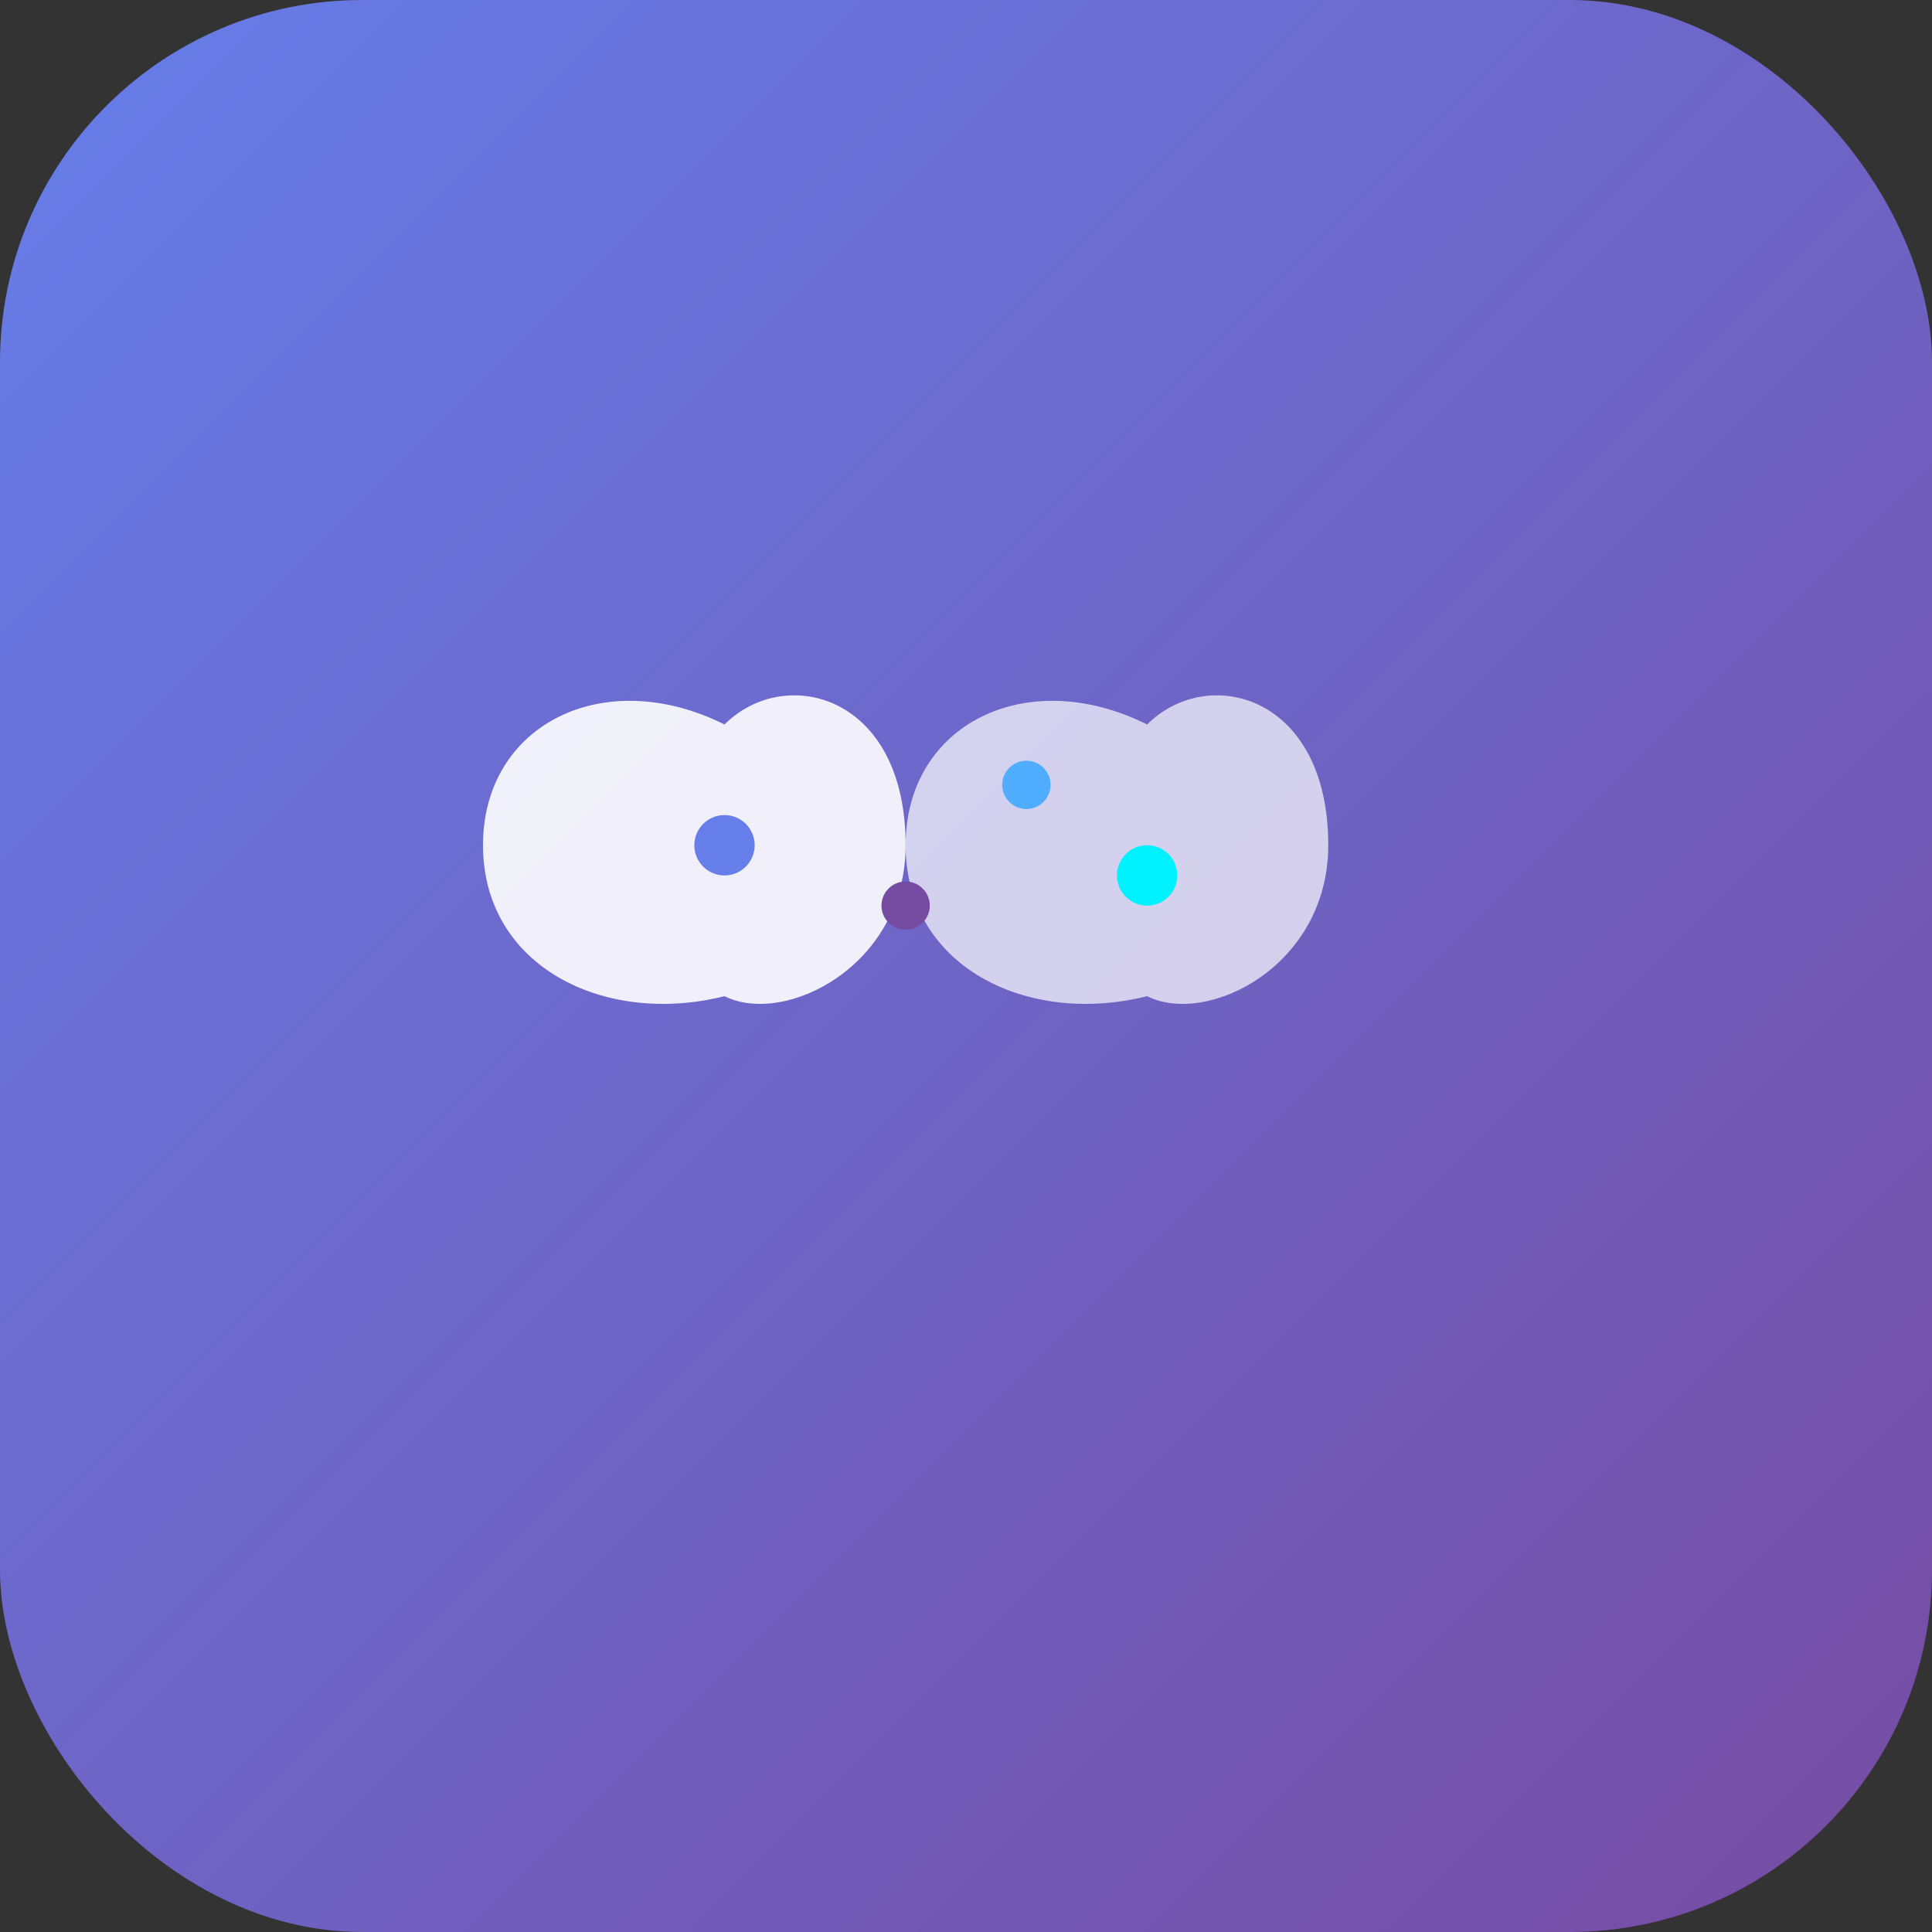
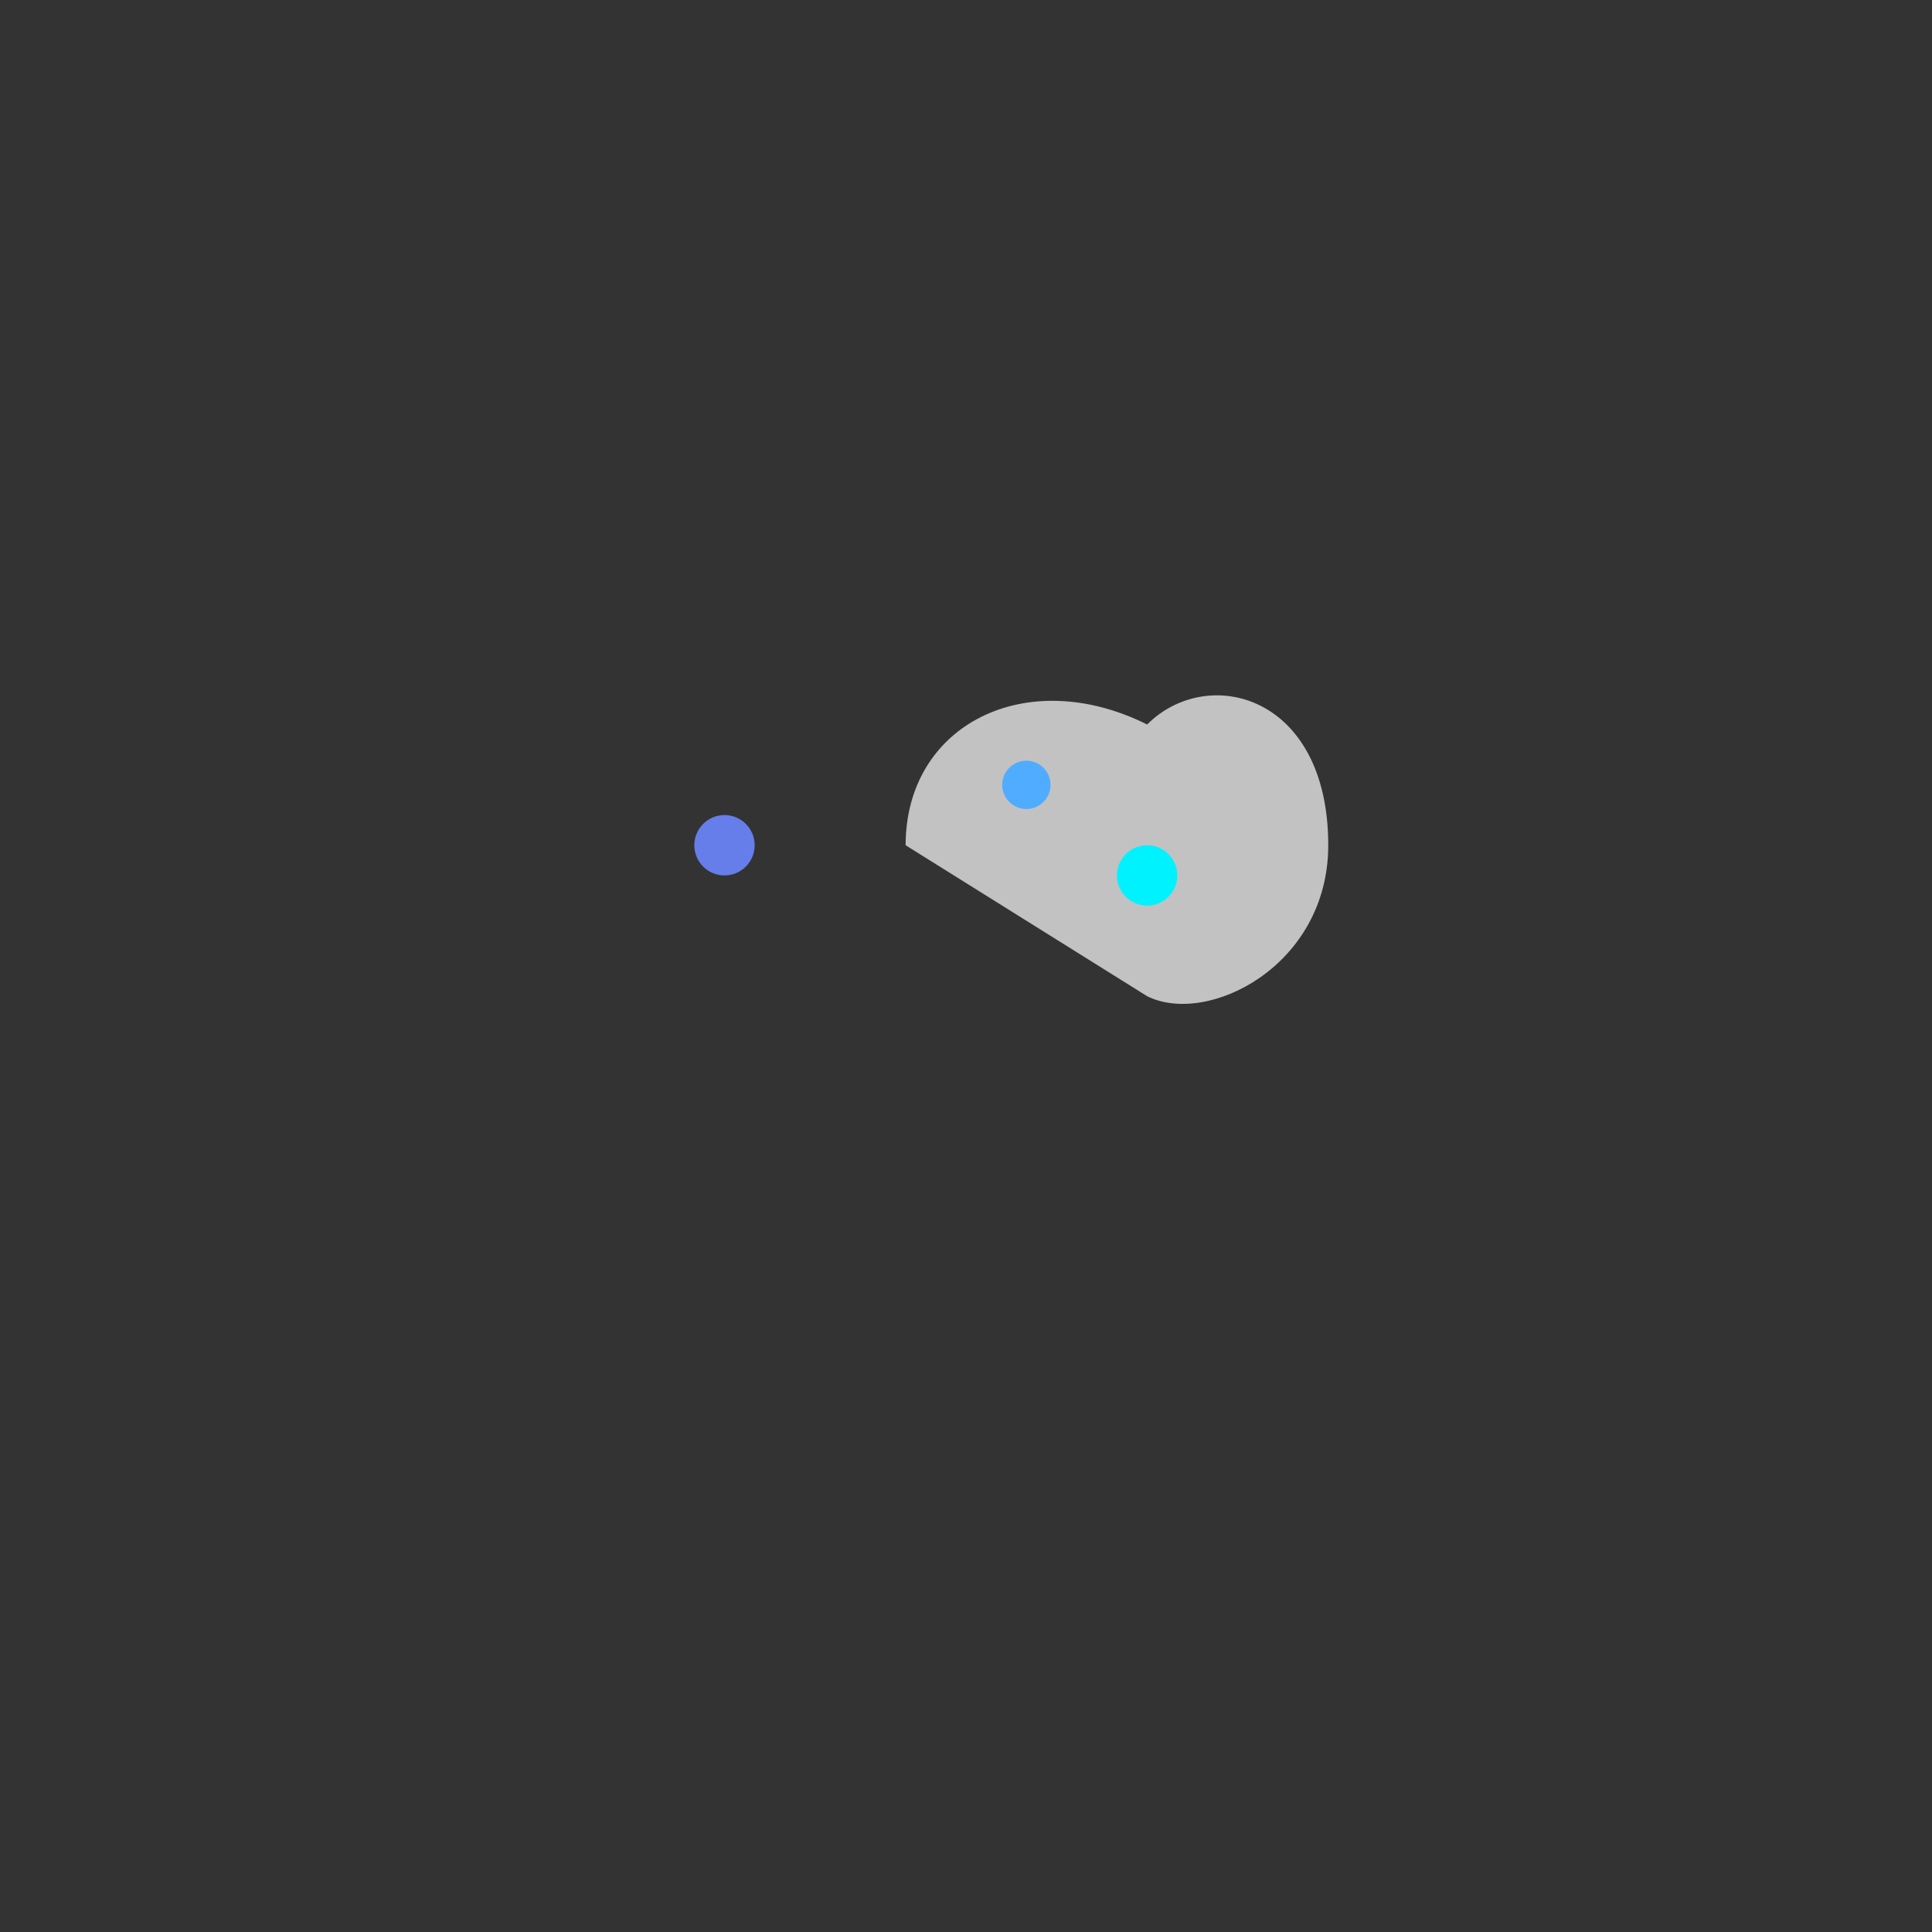
<svg xmlns="http://www.w3.org/2000/svg" viewBox="0 0 32 32" width="32" height="32">
  <rect x="0" y="0" width="32" height="32" fill="#333333" stroke="none" />
  <defs>
    <linearGradient id="faviconGradient" x1="0%" y1="0%" x2="100%" y2="100%">
      <stop offset="0%" style="stop-color:#667eea;stop-opacity:1" />
      <stop offset="100%" style="stop-color:#764ba2;stop-opacity:1" />
    </linearGradient>
    <linearGradient id="brainGradient" x1="0%" y1="0%" x2="100%" y2="100%">
      <stop offset="0%" style="stop-color:#4facfe;stop-opacity:1" />
      <stop offset="100%" style="stop-color:#00f2fe;stop-opacity:1" />
    </linearGradient>
  </defs>
-   <rect width="32" height="32" rx="6" fill="url(#faviconGradient)" />
  <g transform="translate(6, 8)">
-     <path d="M2 6 C2 4, 4 3, 6 4 C7 3, 9 3.5, 9 6 C9 8, 7 9, 6 8.5 C4 9, 2 8, 2 6 Z" fill="white" opacity="0.9" />
-     <path d="M9 6 C9 4, 11 3, 13 4 C14 3, 16 3.5, 16 6 C16 8, 14 9, 13 8.5 C11 9, 9 8, 9 6 Z" fill="white" opacity="0.7" />
+     <path d="M9 6 C9 4, 11 3, 13 4 C14 3, 16 3.5, 16 6 C16 8, 14 9, 13 8.5 Z" fill="white" opacity="0.7" />
    <circle cx="6" cy="6" r="0.5" fill="#667eea" />
-     <circle cx="9" cy="7" r="0.4" fill="#764ba2" />
    <circle cx="11" cy="5" r="0.4" fill="#4facfe" />
    <circle cx="13" cy="6.5" r="0.5" fill="#00f2fe" />
  </g>
</svg>